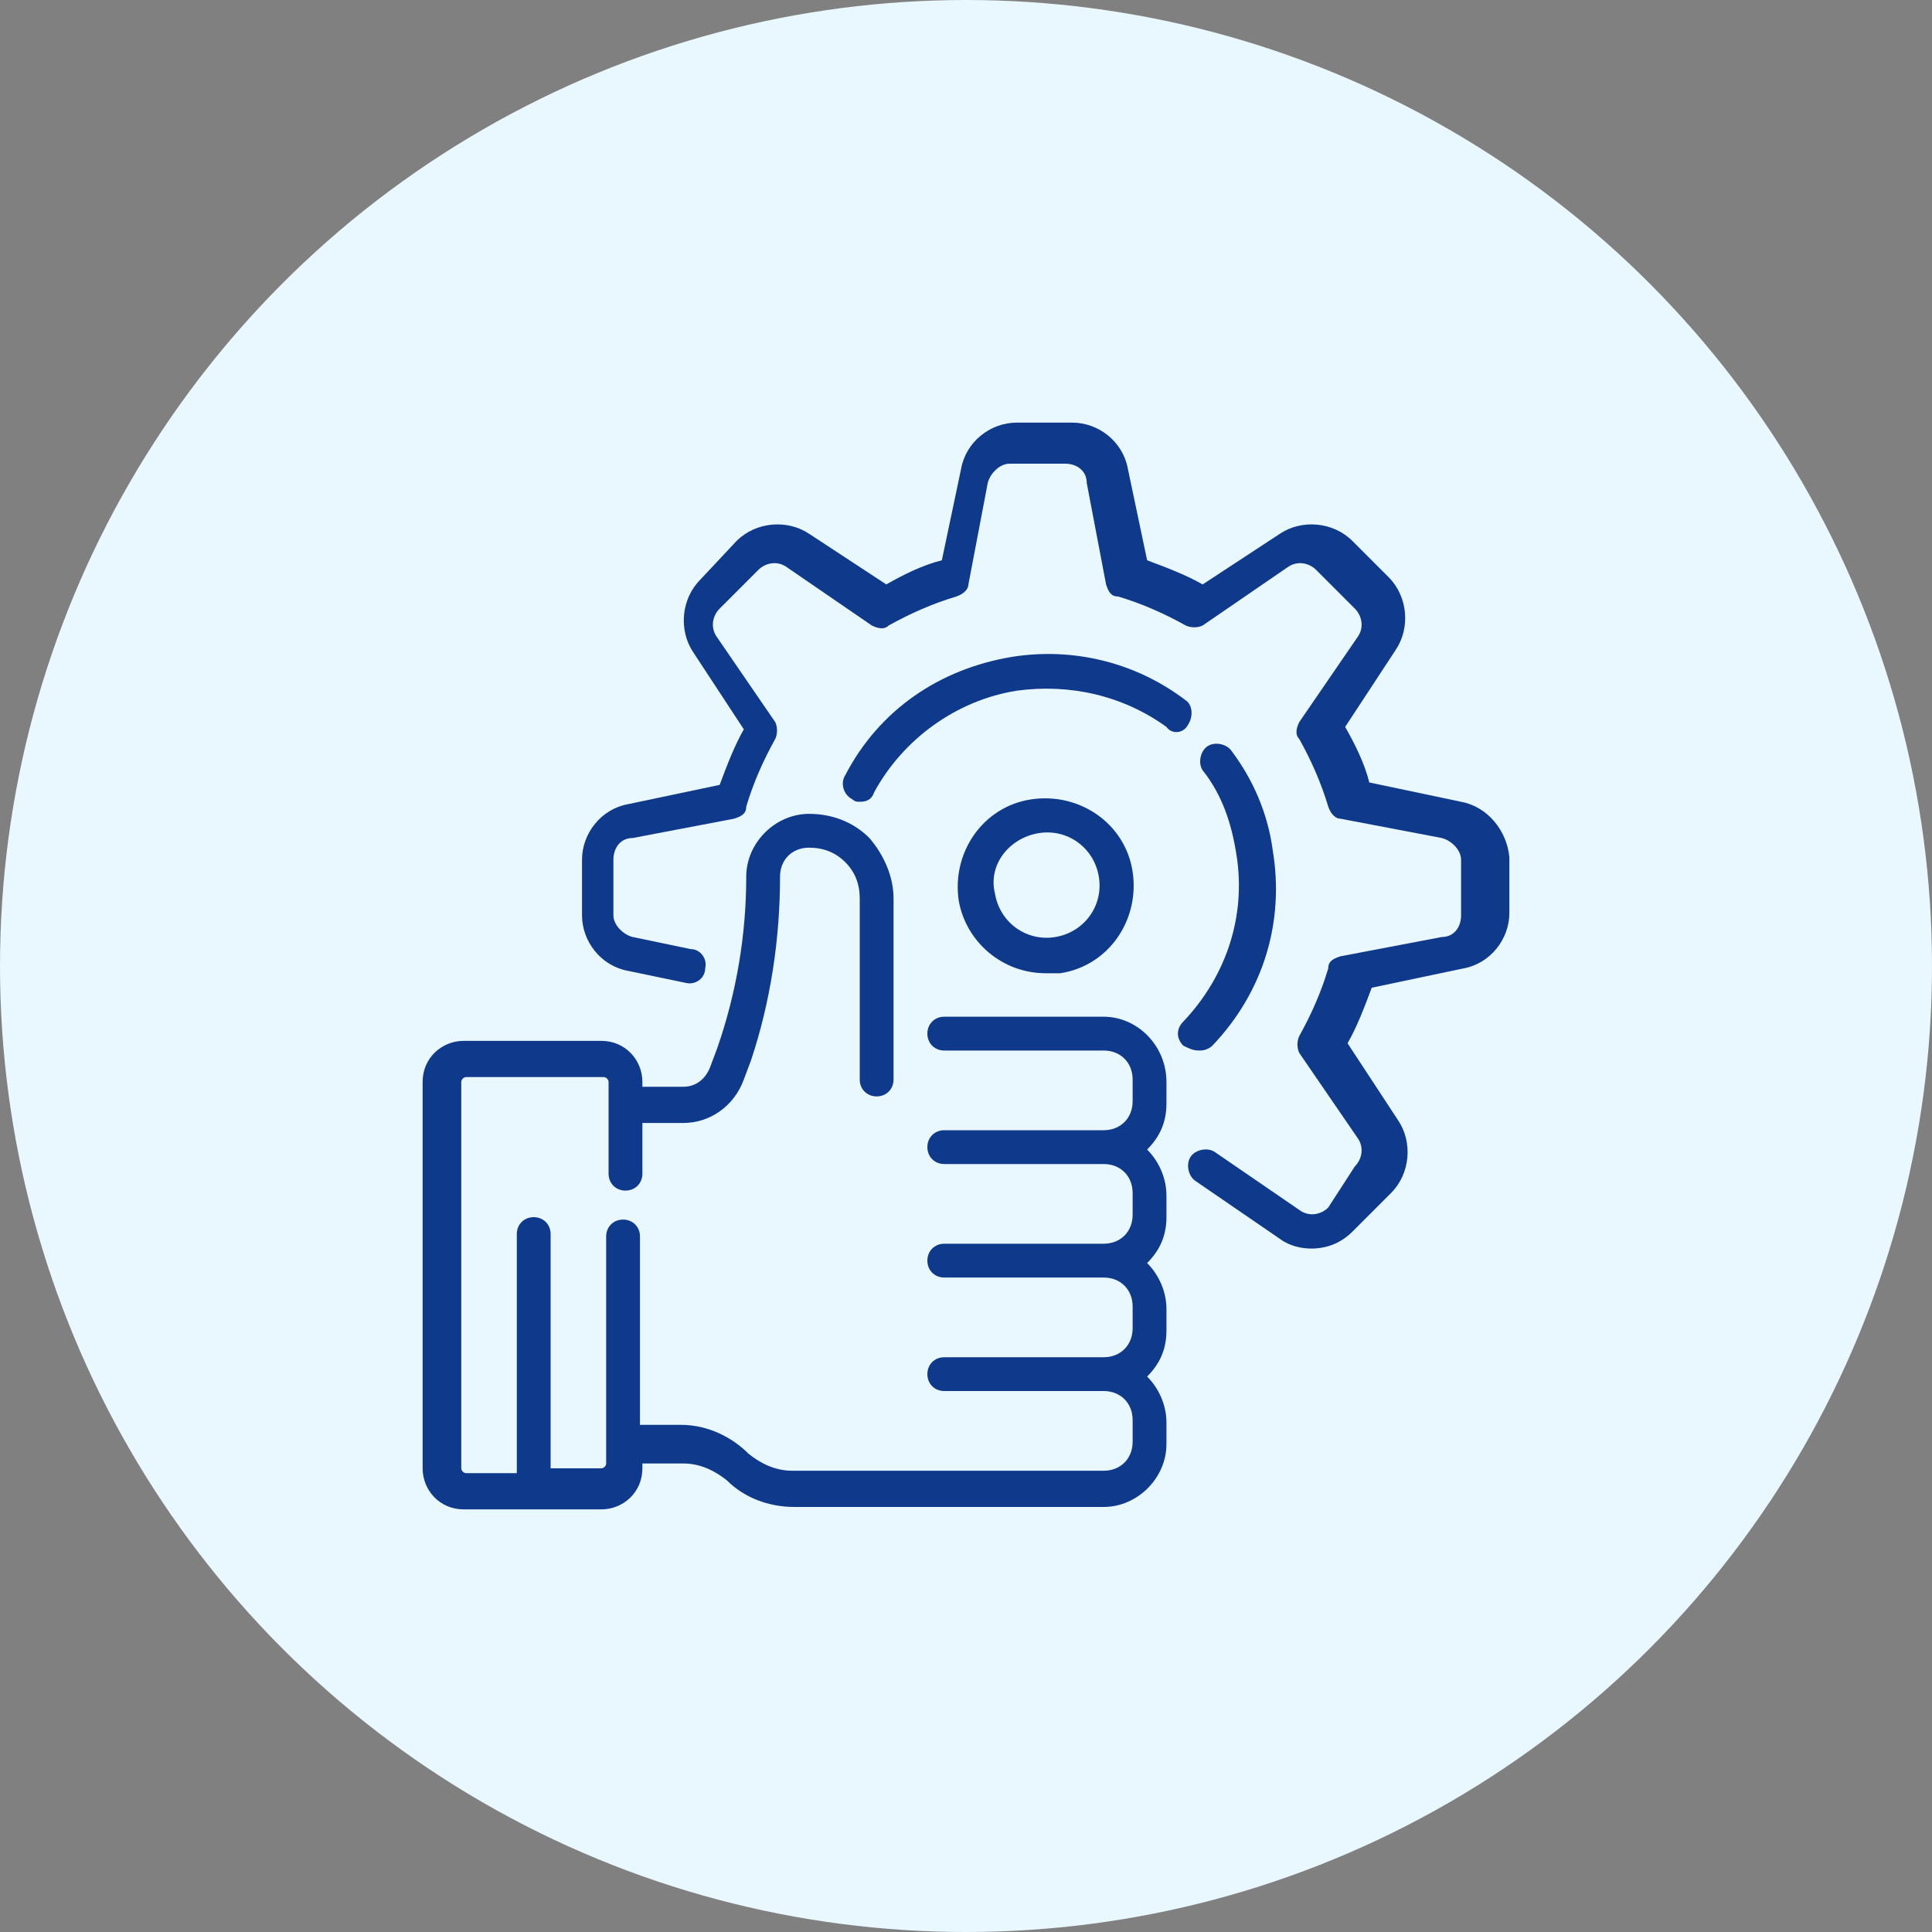
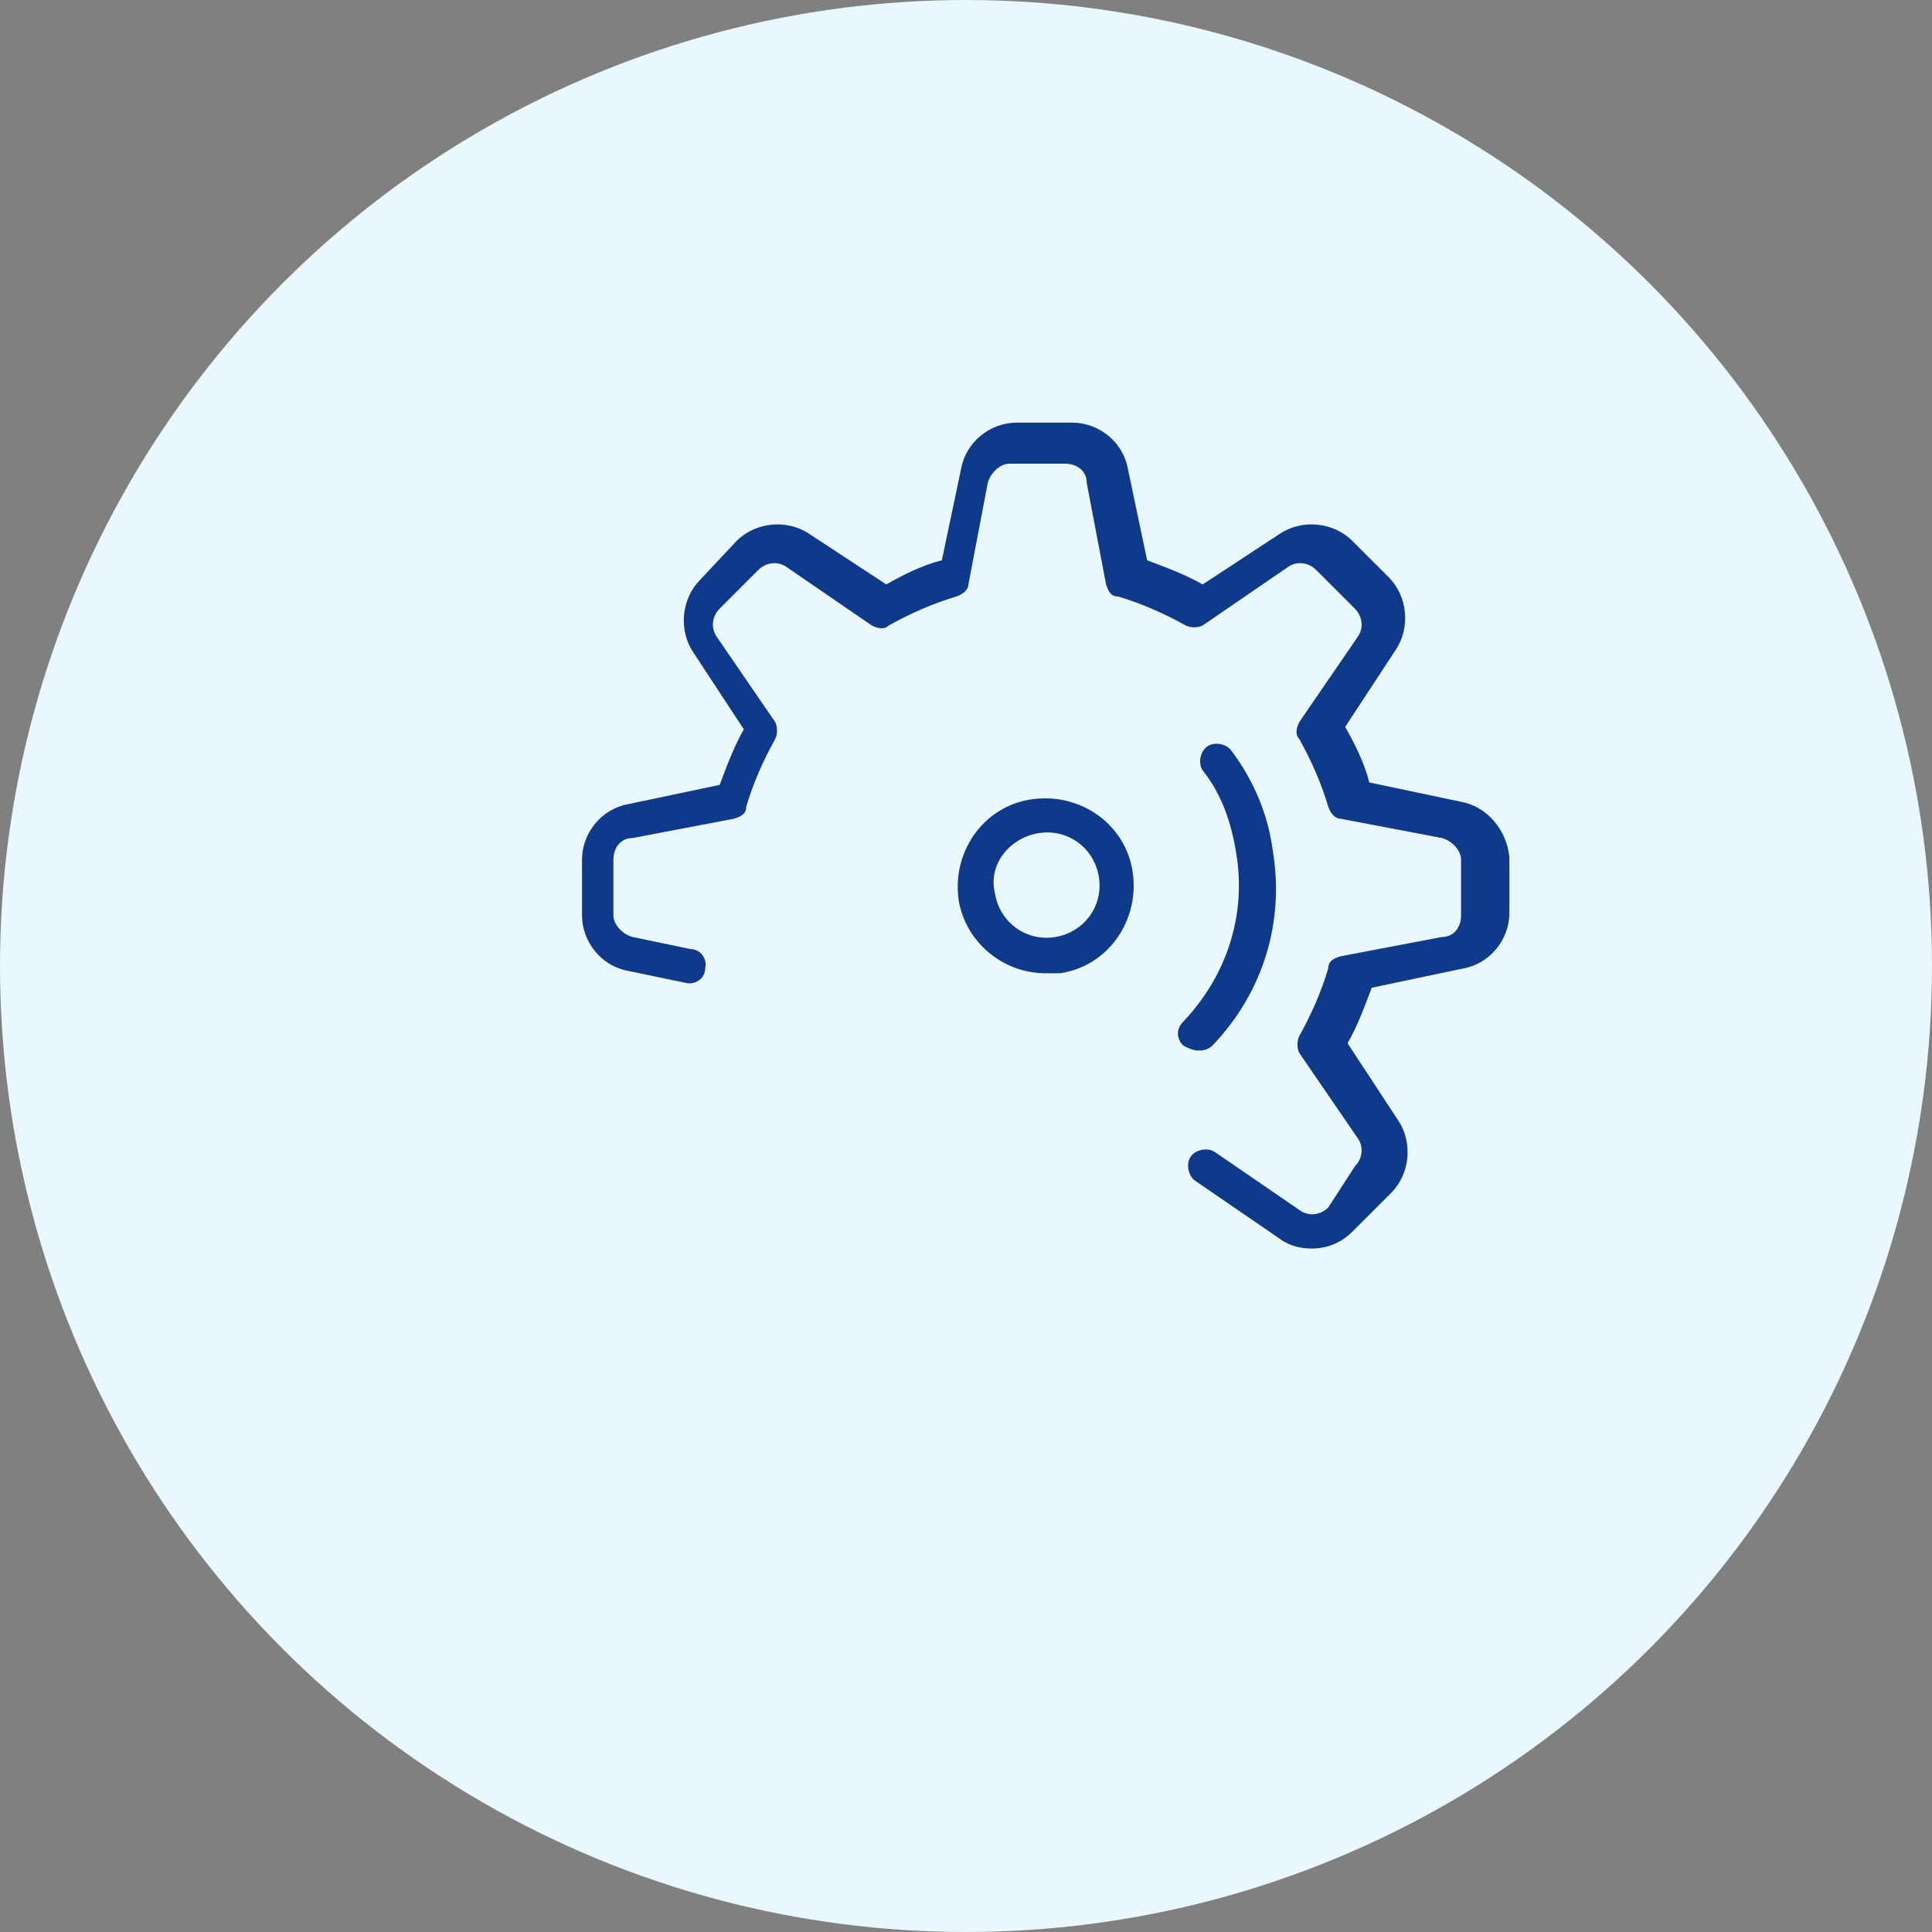
<svg xmlns="http://www.w3.org/2000/svg" version="1.1" id="Layer_1" x="0px" y="0px" viewBox="0 0 80 80" style="enable-background:new 0 0 80 80;" xml:space="preserve">
  <rect x="0" y="0" width="80" height="80" fill="#808080" stroke="none" />
  <style type="text/css">
	.st0{fill:#E9F7FE;}
	.st1{fill:#0F398A;}
</style>
  <circle class="st0" cx="40" cy="40" r="40" />
  <g>
    <g>
      <g>
        <path class="st1" d="M60.5,33.2l-3.8-0.8c-0.2-0.8-0.6-1.6-1-2.3l2.1-3.2c0.6-0.9,0.5-2.2-0.3-3L56,22.4c-0.8-0.8-2.1-0.9-3-0.3     l-3.2,2.1c-0.7-0.4-1.5-0.7-2.3-1l-0.8-3.8c-0.2-1.1-1.2-1.9-2.3-1.9h-2.3c-1.1,0-2.1,0.8-2.3,1.9l-0.8,3.8     c-0.8,0.2-1.6,0.6-2.3,1l-3.2-2.1c-0.9-0.6-2.2-0.5-3,0.3L29,24c-0.8,0.8-0.9,2.1-0.3,3l2.1,3.2c-0.4,0.7-0.7,1.5-1,2.3l-3.8,0.8     c-1.1,0.2-1.9,1.2-1.9,2.3v2.3c0,1.1,0.8,2.1,1.9,2.3l2.4,0.5c0.4,0.1,0.8-0.2,0.8-0.6c0.1-0.4-0.2-0.8-0.6-0.8l-2.4-0.5     c-0.4-0.1-0.8-0.5-0.8-0.9v-2.3c0-0.5,0.3-0.9,0.8-0.9l4.2-0.8c0.3-0.1,0.5-0.2,0.5-0.5c0.3-1,0.7-1.9,1.2-2.8     c0.1-0.2,0.1-0.5,0-0.7l-2.4-3.5c-0.3-0.4-0.2-0.9,0.1-1.2l1.6-1.6c0.3-0.3,0.8-0.4,1.2-0.1l3.5,2.4c0.2,0.1,0.5,0.2,0.7,0     c0.9-0.5,1.8-0.9,2.8-1.2c0.3-0.1,0.5-0.3,0.5-0.5l0.8-4.2c0.1-0.4,0.5-0.8,0.9-0.8h2.3c0.5,0,0.9,0.3,0.9,0.8l0.8,4.2     c0.1,0.3,0.2,0.5,0.5,0.5c1,0.3,1.9,0.7,2.8,1.2c0.2,0.1,0.5,0.1,0.7,0l3.5-2.4c0.4-0.3,0.9-0.2,1.2,0.1l1.6,1.6     c0.3,0.3,0.4,0.8,0.1,1.2l-2.4,3.5c-0.1,0.2-0.2,0.5,0,0.7c0.5,0.9,0.9,1.8,1.2,2.8c0.1,0.3,0.3,0.5,0.5,0.5l4.2,0.8     c0.4,0.1,0.8,0.5,0.8,0.9v2.3c0,0.5-0.3,0.9-0.8,0.9l-4.2,0.8c-0.3,0.1-0.5,0.2-0.5,0.5c-0.3,1-0.7,1.9-1.2,2.8     c-0.1,0.2-0.1,0.5,0,0.7l2.4,3.5c0.3,0.4,0.2,0.9-0.1,1.2L55,50c-0.3,0.3-0.8,0.4-1.2,0.1l-3.5-2.4c-0.3-0.2-0.8-0.1-1,0.2     c-0.2,0.3-0.1,0.8,0.2,1l3.5,2.4c0.4,0.3,0.9,0.4,1.3,0.4c0.6,0,1.2-0.2,1.7-0.7l1.6-1.6c0.8-0.8,0.9-2.1,0.3-3l-2.1-3.2     c0.4-0.7,0.7-1.5,1-2.3l3.8-0.8c1.1-0.2,1.9-1.2,1.9-2.3v-2.3C62.4,34.4,61.6,33.4,60.5,33.2z" />
-         <path class="st1" d="M45.7,42.1h-6.6c-0.4,0-0.7,0.3-0.7,0.7s0.3,0.7,0.7,0.7h6.6c0.7,0,1.2,0.5,1.2,1.2v0.9     c0,0.7-0.5,1.2-1.2,1.2h-6.6c-0.4,0-0.7,0.3-0.7,0.7c0,0.4,0.3,0.7,0.7,0.7h6.6c0.7,0,1.2,0.5,1.2,1.2v0.9c0,0.7-0.5,1.2-1.2,1.2     h-6.6c-0.4,0-0.7,0.3-0.7,0.7s0.3,0.7,0.7,0.7h6.6c0.7,0,1.2,0.5,1.2,1.2v0.9c0,0.7-0.5,1.2-1.2,1.2h-6.6c-0.4,0-0.7,0.3-0.7,0.7     s0.3,0.7,0.7,0.7h6.6c0.7,0,1.2,0.5,1.2,1.2v0.9c0,0.7-0.5,1.2-1.2,1.2H32.8c-0.7,0-1.3-0.3-1.8-0.7c-0.7-0.7-1.7-1.2-2.8-1.2     h-1.7v-7.8c0-0.4-0.3-0.7-0.7-0.7s-0.7,0.3-0.7,0.7v9.4c0,0.1-0.1,0.2-0.2,0.2h-2.1v-9.7c0-0.4-0.3-0.7-0.7-0.7     c-0.4,0-0.7,0.3-0.7,0.7V61h-2.1c-0.1,0-0.2-0.1-0.2-0.2v-16c0-0.1,0.1-0.2,0.2-0.2h5.7c0.1,0,0.2,0.1,0.2,0.2v3.8     c0,0.4,0.3,0.7,0.7,0.7s0.7-0.3,0.7-0.7v-2.1h1.7c1.1,0,2.1-0.7,2.5-1.8l0.3-0.8c0.8-2.4,1.2-5,1.2-7.6c0-0.7,0.5-1.2,1.2-1.2     c0.6,0,1.1,0.2,1.5,0.6c0.4,0.4,0.6,0.9,0.6,1.5v7.5c0,0.4,0.3,0.7,0.7,0.7c0.4,0,0.7-0.3,0.7-0.7v-7.5c0-0.9-0.4-1.8-1-2.5     c-0.7-0.7-1.6-1-2.5-1c-1.4,0-2.6,1.2-2.6,2.6c0,2.4-0.4,4.8-1.2,7.1l-0.3,0.8c-0.2,0.5-0.6,0.8-1.1,0.8h-1.7v-0.2     c0-0.9-0.7-1.7-1.7-1.7h-5.7c-0.9,0-1.7,0.7-1.7,1.7v16c0,0.9,0.7,1.7,1.7,1.7h5.7c0.9,0,1.7-0.7,1.7-1.7v-0.2h1.7     c0.7,0,1.3,0.3,1.8,0.7c0.7,0.7,1.7,1.1,2.8,1.1h12.8c1.4,0,2.6-1.2,2.6-2.6v-0.9c0-0.7-0.3-1.4-0.8-1.9c0.5-0.5,0.8-1.1,0.8-1.9     v-0.9c0-0.7-0.3-1.4-0.8-1.9c0.5-0.5,0.8-1.1,0.8-1.9v-0.9c0-0.7-0.3-1.4-0.8-1.9c0.5-0.5,0.8-1.1,0.8-1.9v-0.9     C48.3,43.3,47.1,42.1,45.7,42.1z" />
        <path class="st1" d="M43.3,40.3c0.2,0,0.4,0,0.6,0c2-0.3,3.3-2.2,3-4.2c-0.3-2-2.2-3.3-4.2-3c-2,0.3-3.3,2.2-3,4.2     C40,39,41.5,40.3,43.3,40.3z M43,34.5c1.2-0.2,2.3,0.6,2.5,1.8c0.2,1.2-0.6,2.3-1.8,2.5c-1.2,0.2-2.3-0.6-2.5-1.8     C40.9,35.8,41.8,34.7,43,34.5z" />
        <path class="st1" d="M49.7,43.5c0.2,0,0.4-0.1,0.5-0.2c2.1-2.2,3-5.1,2.5-8.1c-0.2-1.5-0.8-2.9-1.7-4.1c-0.2-0.3-0.7-0.4-1-0.2     c-0.3,0.2-0.4,0.7-0.2,1c0.8,1,1.2,2.2,1.4,3.5c0.4,2.5-0.4,5-2.2,6.9c-0.3,0.3-0.3,0.7,0,1C49.4,43.5,49.5,43.5,49.7,43.5z" />
-         <path class="st1" d="M49.2,30c0.2-0.3,0.2-0.8-0.1-1c-2.1-1.6-4.7-2.2-7.2-1.8c-3,0.5-5.5,2.2-6.9,4.9c-0.2,0.3-0.1,0.8,0.3,1     c0.1,0.1,0.2,0.1,0.3,0.1c0.3,0,0.5-0.1,0.6-0.4c1.2-2.2,3.4-3.8,5.9-4.2c2.2-0.3,4.4,0.2,6.2,1.5C48.5,30.4,49,30.4,49.2,30z" />
      </g>
    </g>
  </g>
</svg>